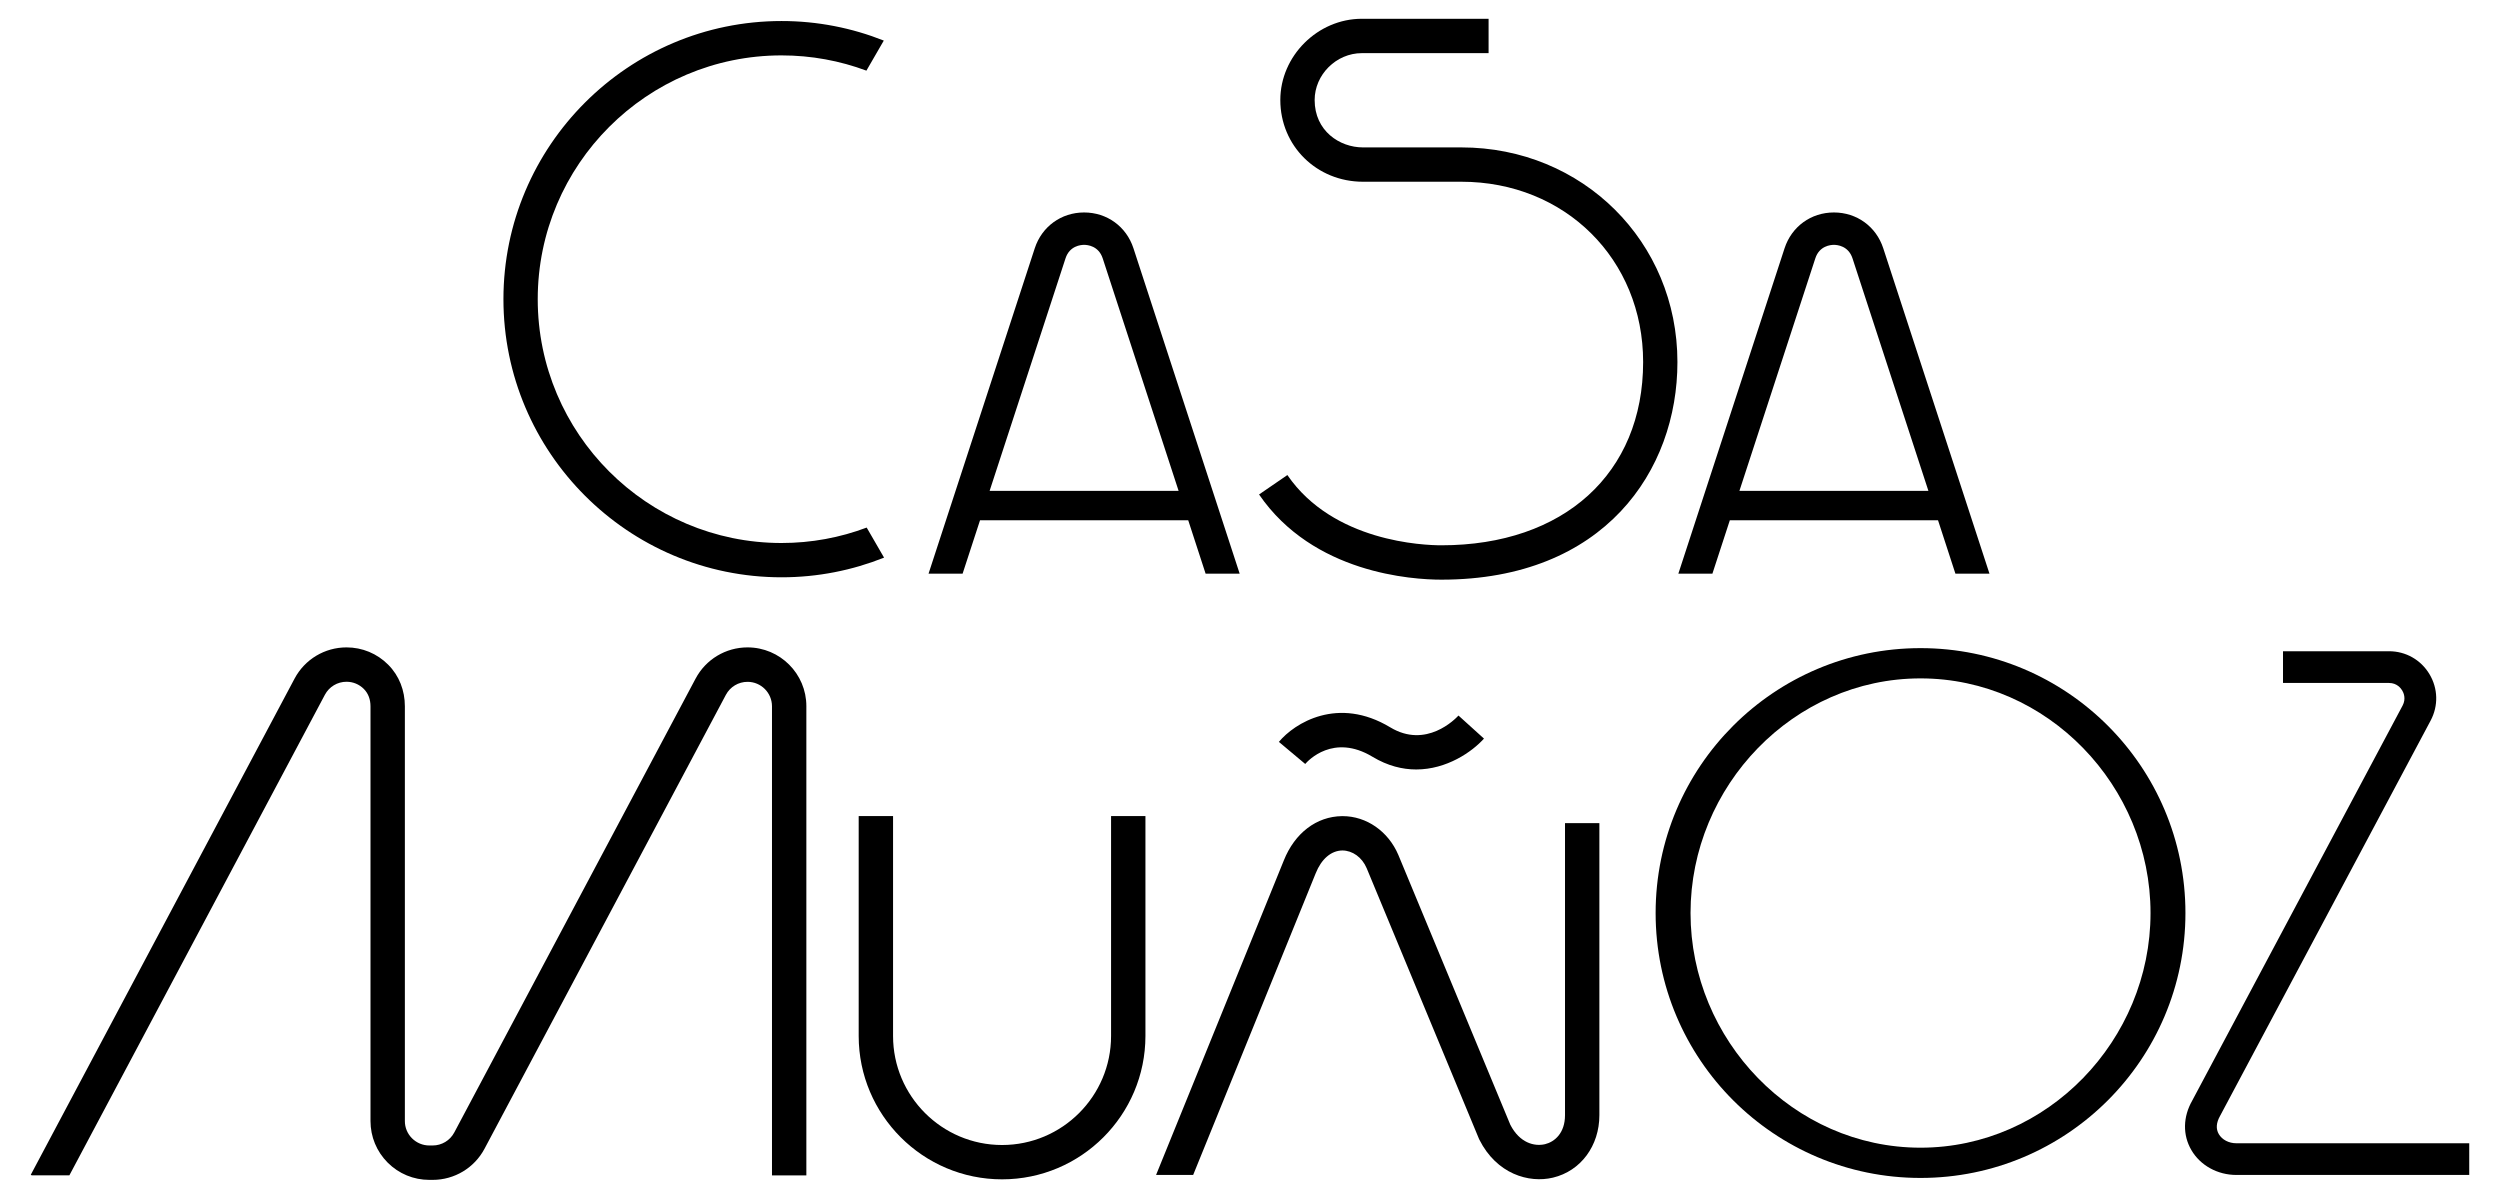
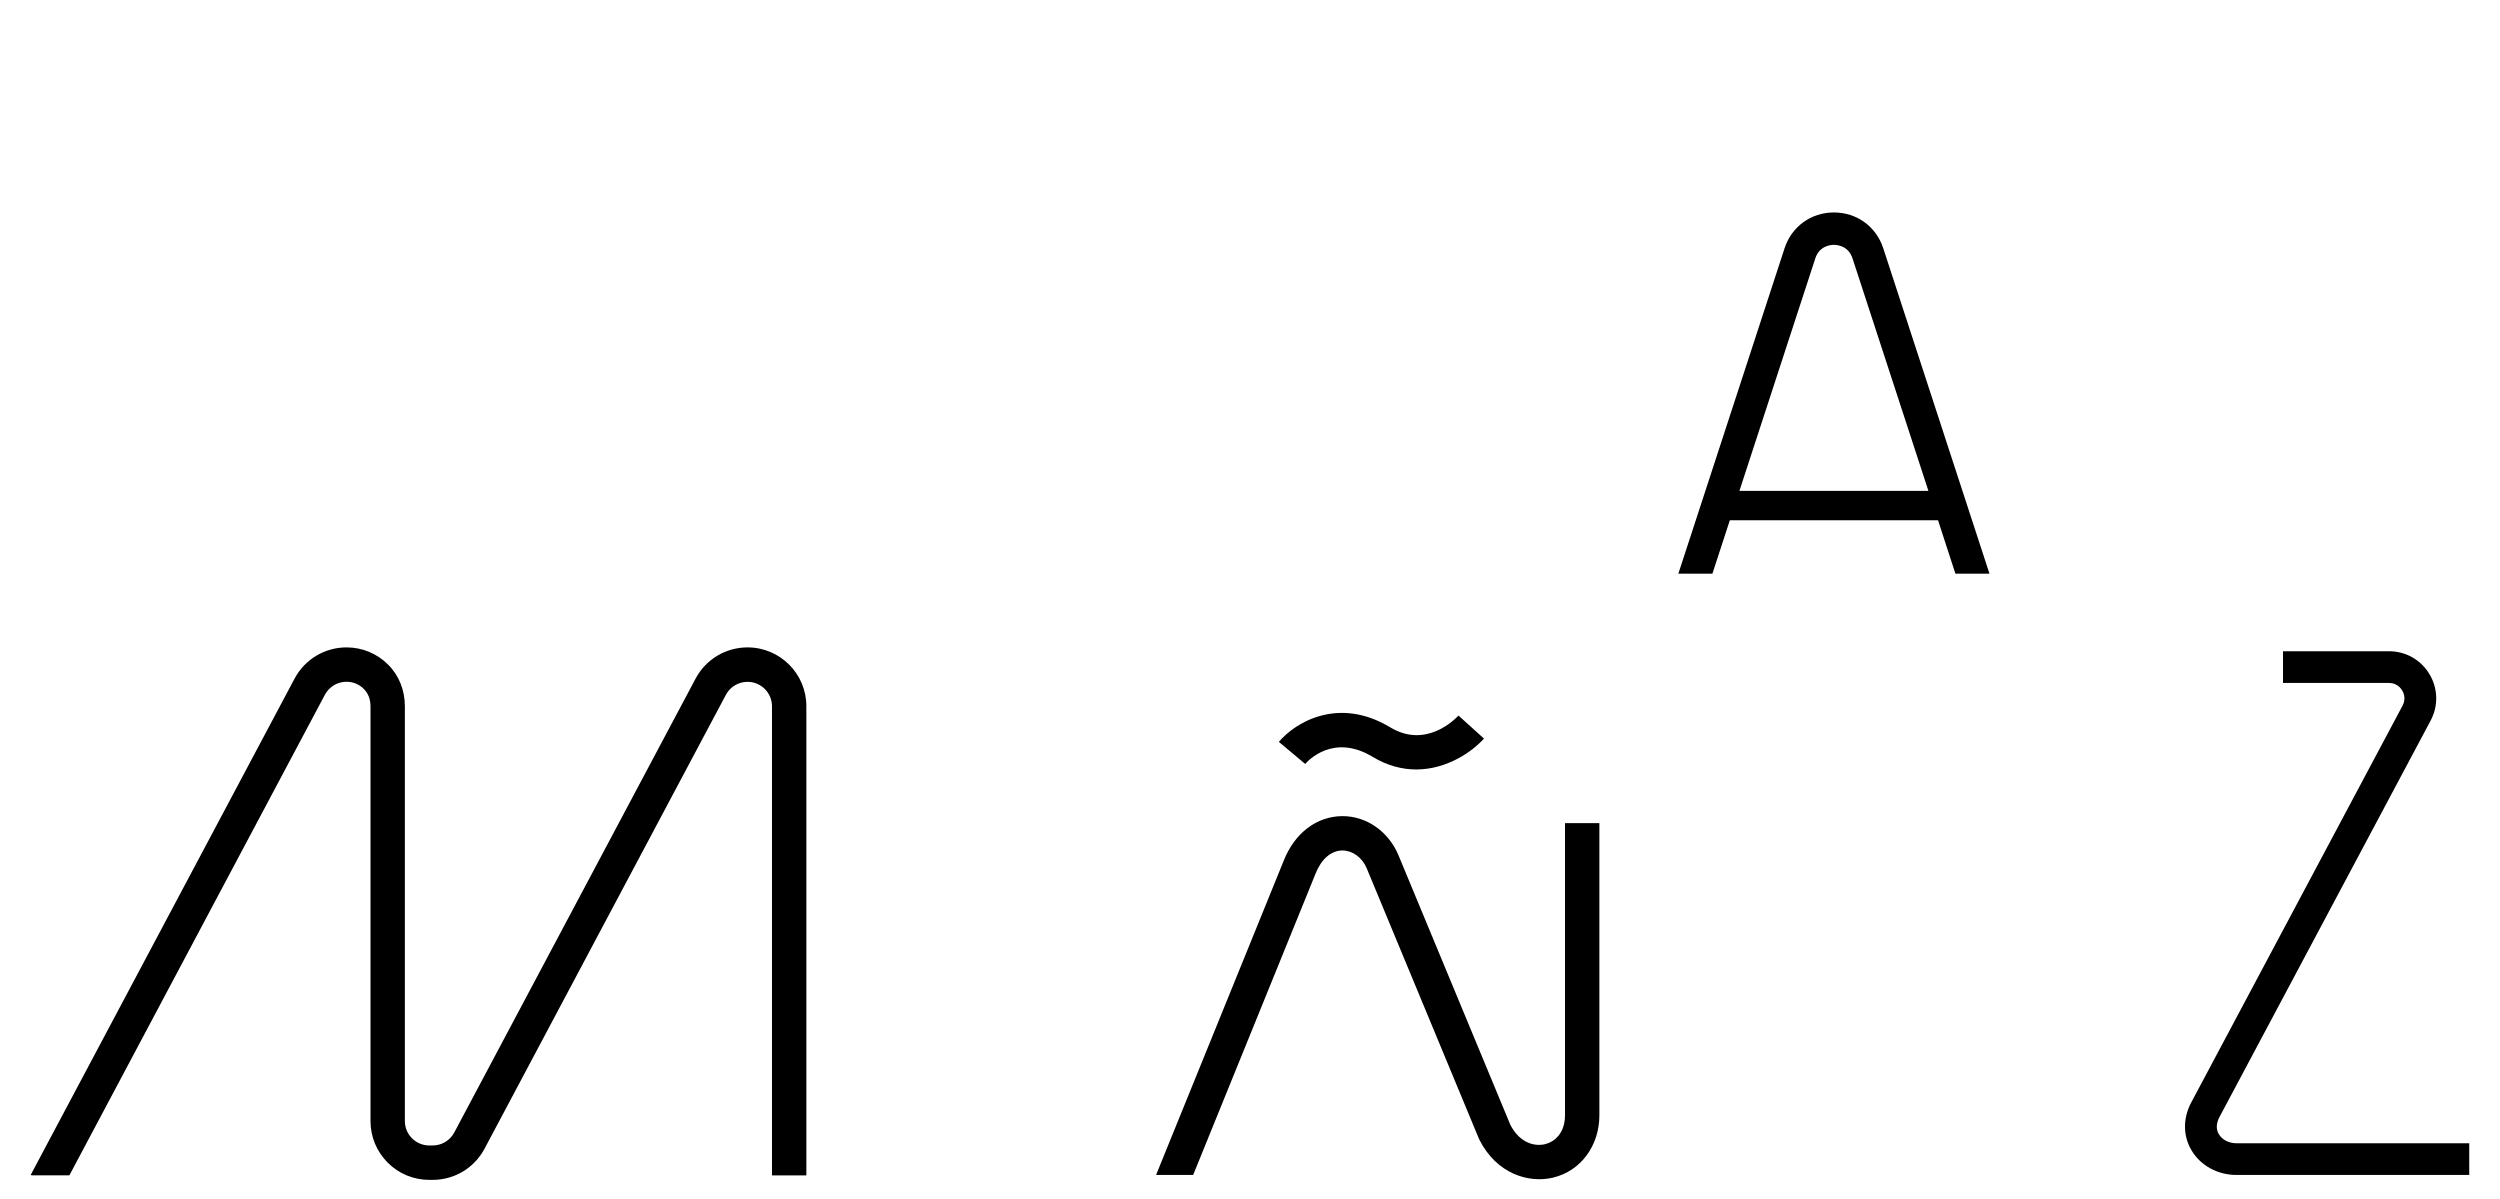
<svg xmlns="http://www.w3.org/2000/svg" id="Layer_1" x="0px" y="0px" viewBox="0 0 644.47 308.99" style="enable-background:new 0 0 644.47 308.99;" xml:space="preserve">
  <g>
    <g>
-       <path d="M371.58,149.43c-7.49,0-33.04-1.58-47.01-21.96l7.3-5.01c11.82,17.24,35.15,18.11,39.7,18.11   c31.59,0,52.01-18.55,52.01-47.25c0-26.49-20.14-46.47-46.85-46.47h-25.37c-11.95,0-21.31-9.25-21.31-21.07   c0-11.35,9.63-20.94,21.02-20.94h32.67v8.86h-32.67c-6.6,0-12.17,5.54-12.17,12.09c0,7.93,6.41,12.21,12.45,12.21h25.37   c31.24,0,55.7,24.3,55.7,55.33C432.44,121.25,413.62,149.43,371.58,149.43z" />
-     </g>
+       </g>
    <path d="M504.08,147.88h8.78L485.48,64c-1.83-5.61-6.83-9.23-12.72-9.23c-5.9,0-10.89,3.63-12.72,9.23l-27.38,83.88h8.78  l4.49-13.76h53.67L504.08,147.88z M448.4,126.54l19.57-59.95c1.05-3.22,3.93-3.47,4.79-3.47s3.73,0.25,4.79,3.47l19.57,59.95H448.4  z" />
    <g>
      <path d="M307.58,302.89h-9.56l32.93-81.07c2.82-7.07,8.43-11.35,15-11.43c0.06,0,0.11,0,0.17,0c6.14,0,11.76,3.91,14.35,9.99   l28.88,69.59c2.42,4.67,6.19,5.63,8.93,4.99c2.49-0.6,5.16-2.87,5.16-7.48V212.2h8.86v75.28c0,7.92-4.81,14.39-11.96,16.1   c-6.24,1.49-14.51-0.95-18.96-9.75l-0.14-0.3l-28.93-69.72c-1.2-2.83-3.66-4.55-6.25-4.57c-2.9,0.03-5.41,2.18-6.89,5.88   L307.58,302.89z" />
    </g>
    <g>
      <path d="M636.54,302.89h-60.03c-4.86,0-9.31-2.46-11.61-6.43c-2.26-3.88-2.17-8.54,0.24-12.76l54.22-101.81   c0.95-1.79,0.25-3.33-0.1-3.9c-0.35-0.58-1.37-1.93-3.4-1.93h-27.33v-8.18h27.33c4.31,0,8.2,2.2,10.42,5.9   c2.22,3.69,2.33,8.17,0.31,11.97l-54.28,101.91c-1.01,1.78-1.11,3.37-0.33,4.7c0.85,1.45,2.58,2.36,4.53,2.36h60.03V302.89z" />
    </g>
    <g>
      <path d="M365.08,198.36c-3.54,0-7.36-0.92-11.26-3.27c-10.09-6.08-16.64,1.02-17.35,1.85l-6.79-5.69   c4.03-4.85,15.22-11.88,28.71-3.75c9.25,5.59,16.76-2.14,17.59-3.04l6.57,5.94C379.49,193.81,372.96,198.36,365.08,198.36z" />
    </g>
    <g>
-       <path d="M258.32,304.02c-20.38,0-36.96-16.58-36.96-36.95v-56.69h8.86v56.69c0,15.49,12.6,28.1,28.1,28.1s28.1-12.6,28.1-28.1   v-56.69h8.86v56.69C295.27,287.45,278.7,304.02,258.32,304.02z" />
-     </g>
-     <path d="M495.09,167.08c-37.72,0-68.29,30.58-68.29,68.29c0,37.72,30.58,68.29,68.29,68.29c37.72,0,68.29-30.58,68.29-68.29  C563.38,197.65,532.81,167.08,495.09,167.08z M495.09,295.86c-32.74,0-59.29-27.74-59.29-60.49c0-32.74,26.55-60.49,59.29-60.49  s59.29,27.75,59.29,60.49C554.38,268.11,527.84,295.86,495.09,295.86z" />
+       </g>
    <g>
-       <path d="M201.47,139.98c-34.66,0-62.85-28.19-62.85-62.85s28.19-62.85,62.85-62.85c7.69,0,15.06,1.39,21.88,3.93l4.48-7.75   c-8.16-3.24-17.05-5.04-26.35-5.04c-39.54,0-71.7,32.17-71.7,71.7s32.17,71.7,71.7,71.7c9.33,0,18.24-1.81,26.42-5.07l-4.48-7.75   C216.58,138.58,209.18,139.98,201.47,139.98z" />
-     </g>
-     <path d="M310.79,147.88h8.78L292.19,64c-1.83-5.61-6.83-9.23-12.72-9.23s-10.89,3.63-12.72,9.23l-27.38,83.88h8.78l4.49-13.76  h53.67L310.79,147.88z M255.11,126.54l19.57-59.95c1.05-3.22,3.93-3.47,4.79-3.47s3.73,0.25,4.79,3.47l19.57,59.95H255.11z" />
+       </g>
    <path d="M192.71,166.89c-5.62,0-10.75,3.08-13.39,8.04L117.1,291.95c-1.1,2.06-3.23,3.34-5.57,3.34l-0.85,0  c-1.69,0-3.27-0.66-4.47-1.85c-1.19-1.19-1.85-2.78-1.84-4.46V182.07c0-4.05-1.45-7.87-4.31-10.73c-2.86-2.87-6.67-4.45-10.73-4.45  c-5.62,0-10.75,3.08-13.39,8.04L7.93,302.85l0.24,0.13h9.72l65.87-123.89c1.1-2.06,3.23-3.34,5.57-3.34c1.69,0,3.27,0.66,4.46,1.85  c1.19,1.19,1.72,2.78,1.72,4.47v106.91c0,4.05,1.57,7.86,4.43,10.73c2.87,2.87,6.68,4.45,10.74,4.45l0.85,0  c5.62,0,10.75-3.08,13.38-8.04l62.22-117.01c1.1-2.06,3.23-3.34,5.58-3.34c3.48,0,6.3,2.83,6.3,6.3v120.93h8.86V182.05  C207.88,173.69,201.08,166.89,192.71,166.89z" />
  </g>
</svg>